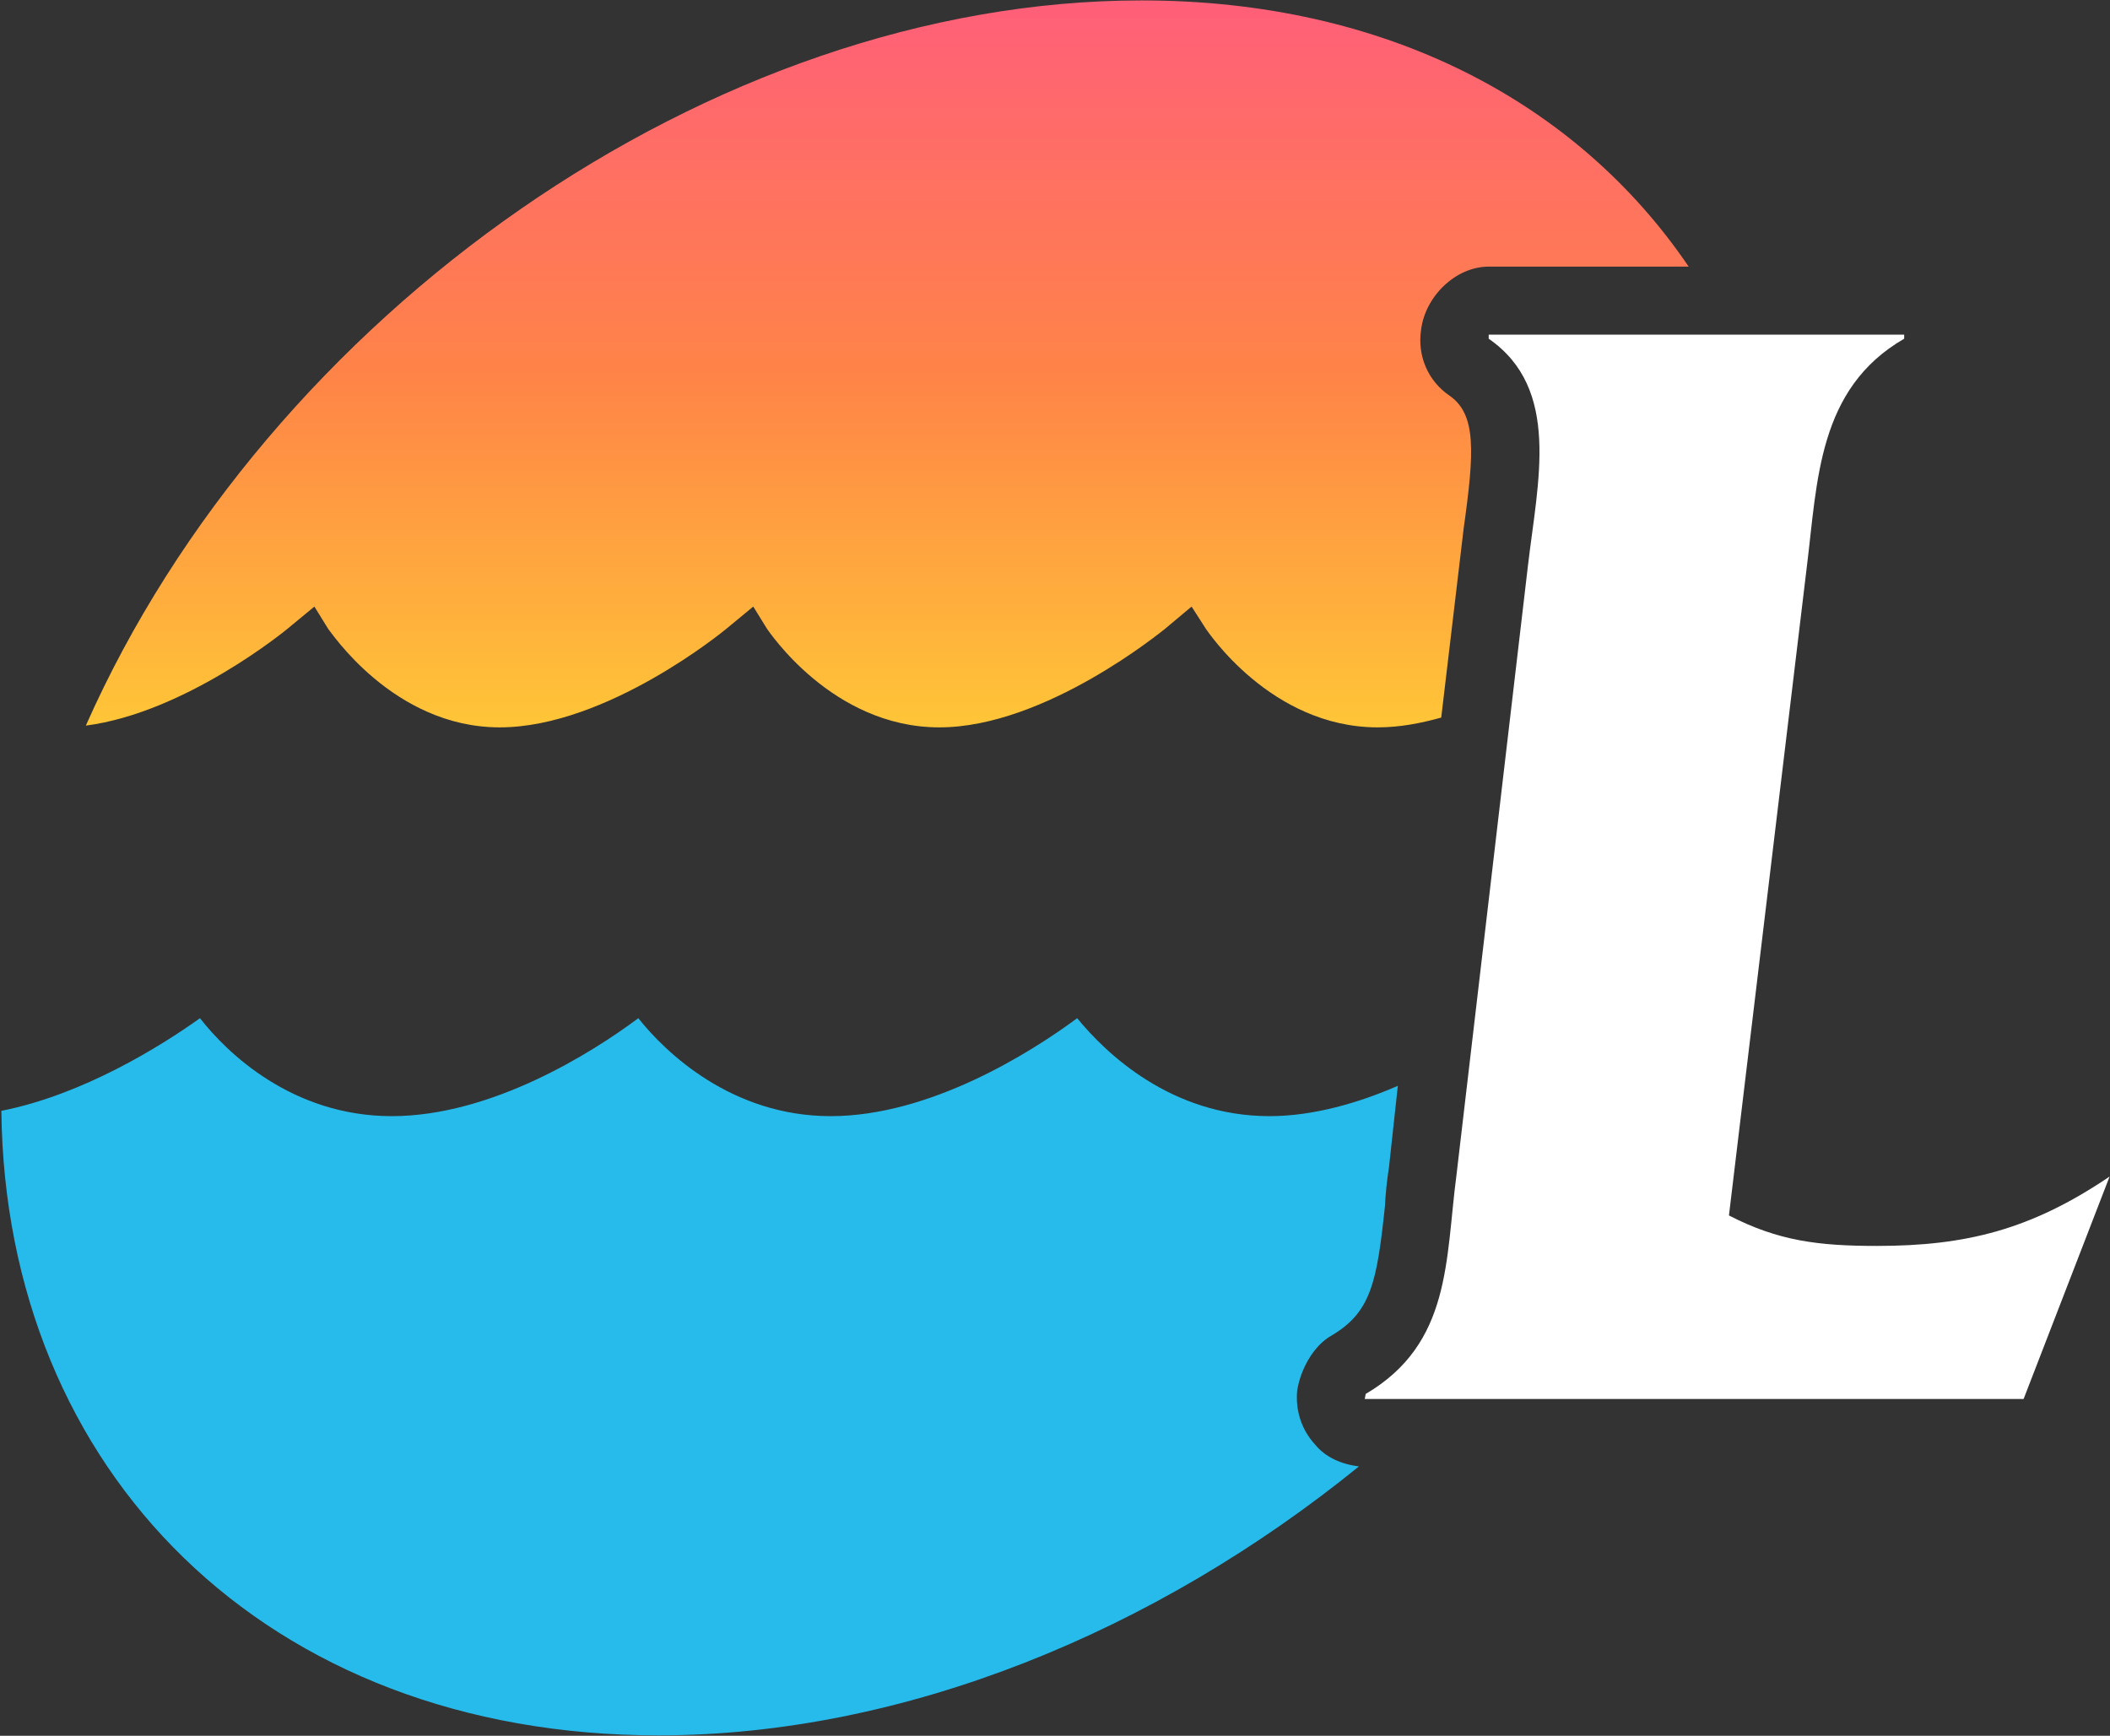
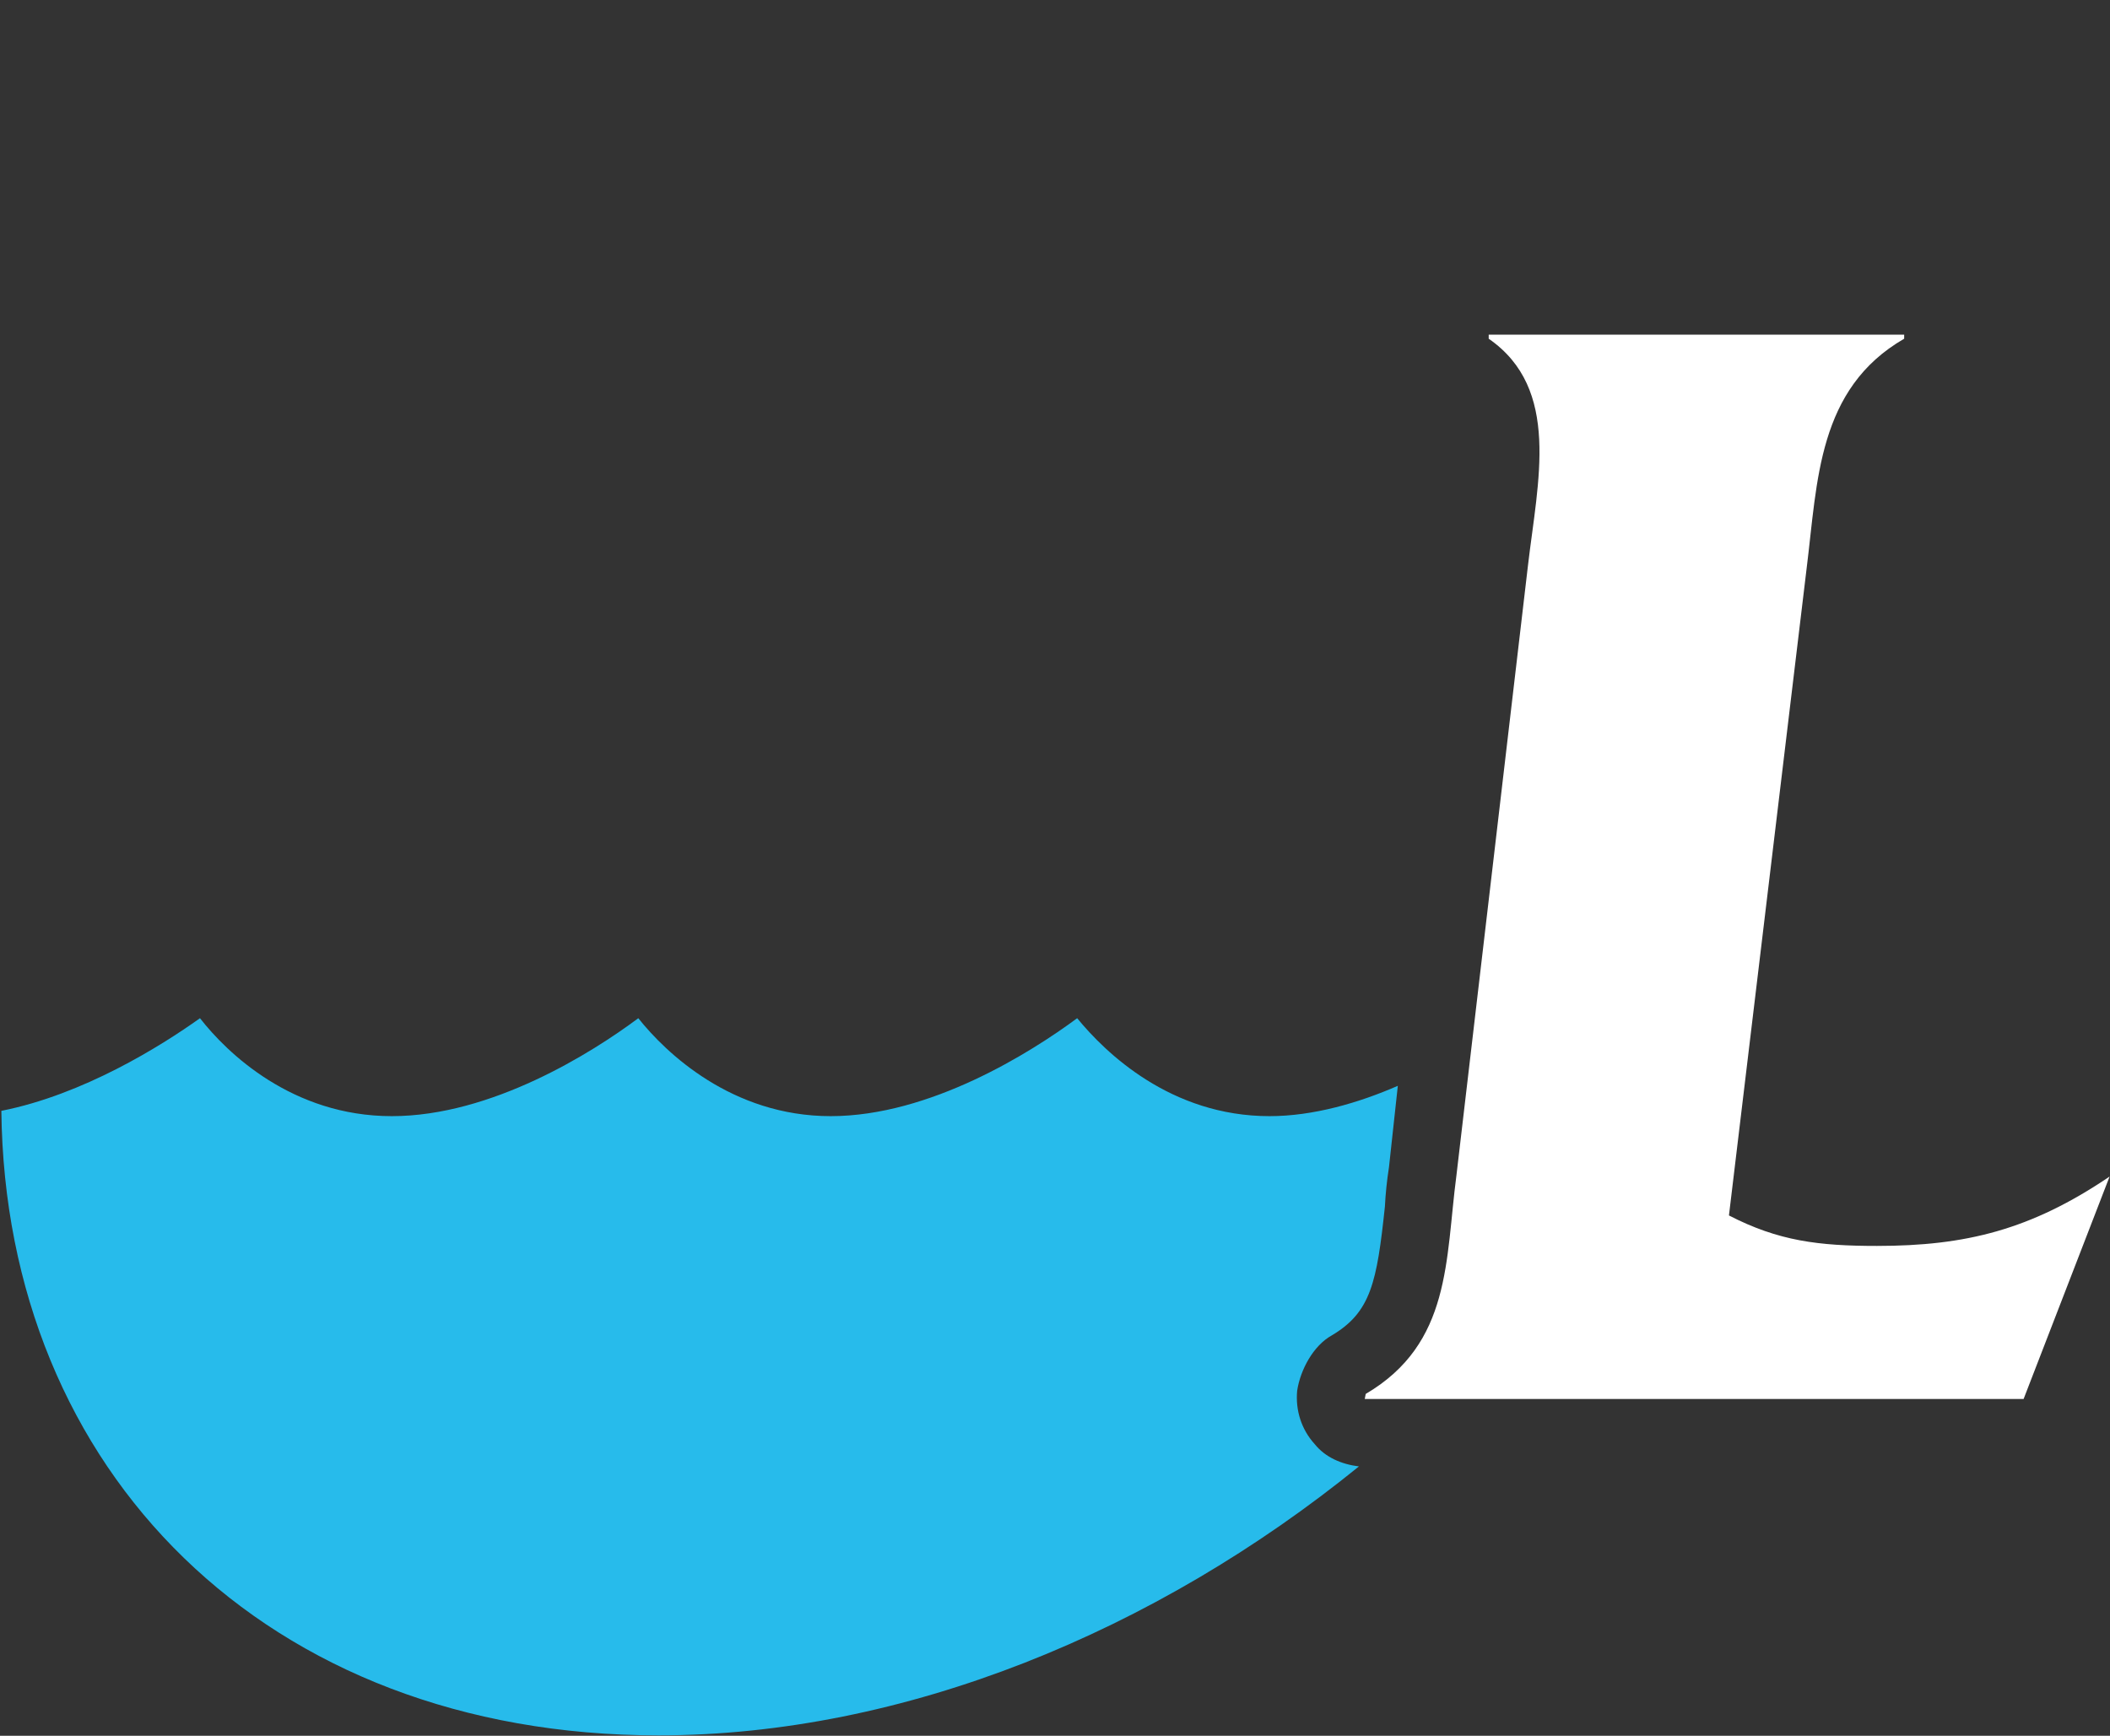
<svg xmlns="http://www.w3.org/2000/svg" version="1.2" viewBox="0 0 1551 1276" width="1551" height="1276">
  <rect x="0" y="0" width="1551" height="1276" fill="#333333" stroke="none" />
  <title>LESL</title>
  <defs>
    <linearGradient id="g1" x2="1" gradientUnits="userSpaceOnUse" gradientTransform="matrix(0,575.989,-1269.809,0,581.395,-22.024)">
      <stop offset="0" stop-color="#ff5c7d" />
      <stop offset=".52" stop-color="#ff8447" />
      <stop offset="1" stop-color="#ffca36" />
    </linearGradient>
  </defs>
  <style>
		.s0 { fill: url(#g1) } 
		.s1 { fill: #27bbeb } 
		.s2 { fill: #ffffff } 
	</style>
-   <path id="path3" fill-rule="evenodd" class="s0" d="m63.1 533.4c73.3-9.5 147.3-70.4 148-71l20-16.5 10.2 16.5c1 0.6 47.4 72.3 126 72.3 78.9 0 165.7-71.7 166.4-72.3l20-16.5 10.2 16.5c0.7 0.6 47.4 72.3 126.6 72.3 78.3 0 164.7-71.7 165.7-72.3l19.7-16.5 10.6 16.5c0.6 0.6 47.3 72.3 126.2 72.3 15.8 0 31.3-2.9 46.7-7.2l16.5-139.1c7.9-56.2 9.5-83.9-10.6-97.7-15.4-10.5-23.6-28.9-20.7-48.3 3-24.4 25.3-46.4 49.7-46.4h147c-81.9-120.7-222.6-195.7-402.2-195.7-316 0-642.2 231.2-776 533.1z" />
  <path id="path4" fill-rule="evenodd" class="s1" d="m998.9 1078c-149.6 121.4-334.4 197.7-514.9 197.7-289 0-480.1-194.7-483-459.1 60.1-11.9 117-47.4 146-68.1 19.7 25.3 67.7 72 141 72 73.4 0 147.3-46.7 181.2-72 20.1 25.3 68.7 72 141.4 72 73 0 147-46.7 181.2-72 20.7 25.3 68.7 72 141.4 72 32.2 0 65.7-9.8 94.3-22.3l-6.5 59.8q-2.3 14.8-3 29c-5.9 55.5-10.2 77.6-39.1 94.7-13.5 7.5-23.1 25.3-25.4 40.7-1.3 14.2 3 28.3 12.9 39.2 7.9 9.8 19.7 14.8 32.5 16.4z" />
  <path id="path5" fill-rule="evenodd" class="s2" d="m1003.2 1028.4h484.3l63.2-163.5c-57.9 39.2-105.9 51-171 51-42.8 0-72.4-3.6-108.8-22.4l57.2-476.5c7.9-63.1 7.9-131.2 71.6-168v-3h-305.4v3c53.2 36.8 36.1 104.9 28.9 166.4l-52.6 448.5c-8.2 62.2-3.6 123.7-66.7 160.8z" />
</svg>